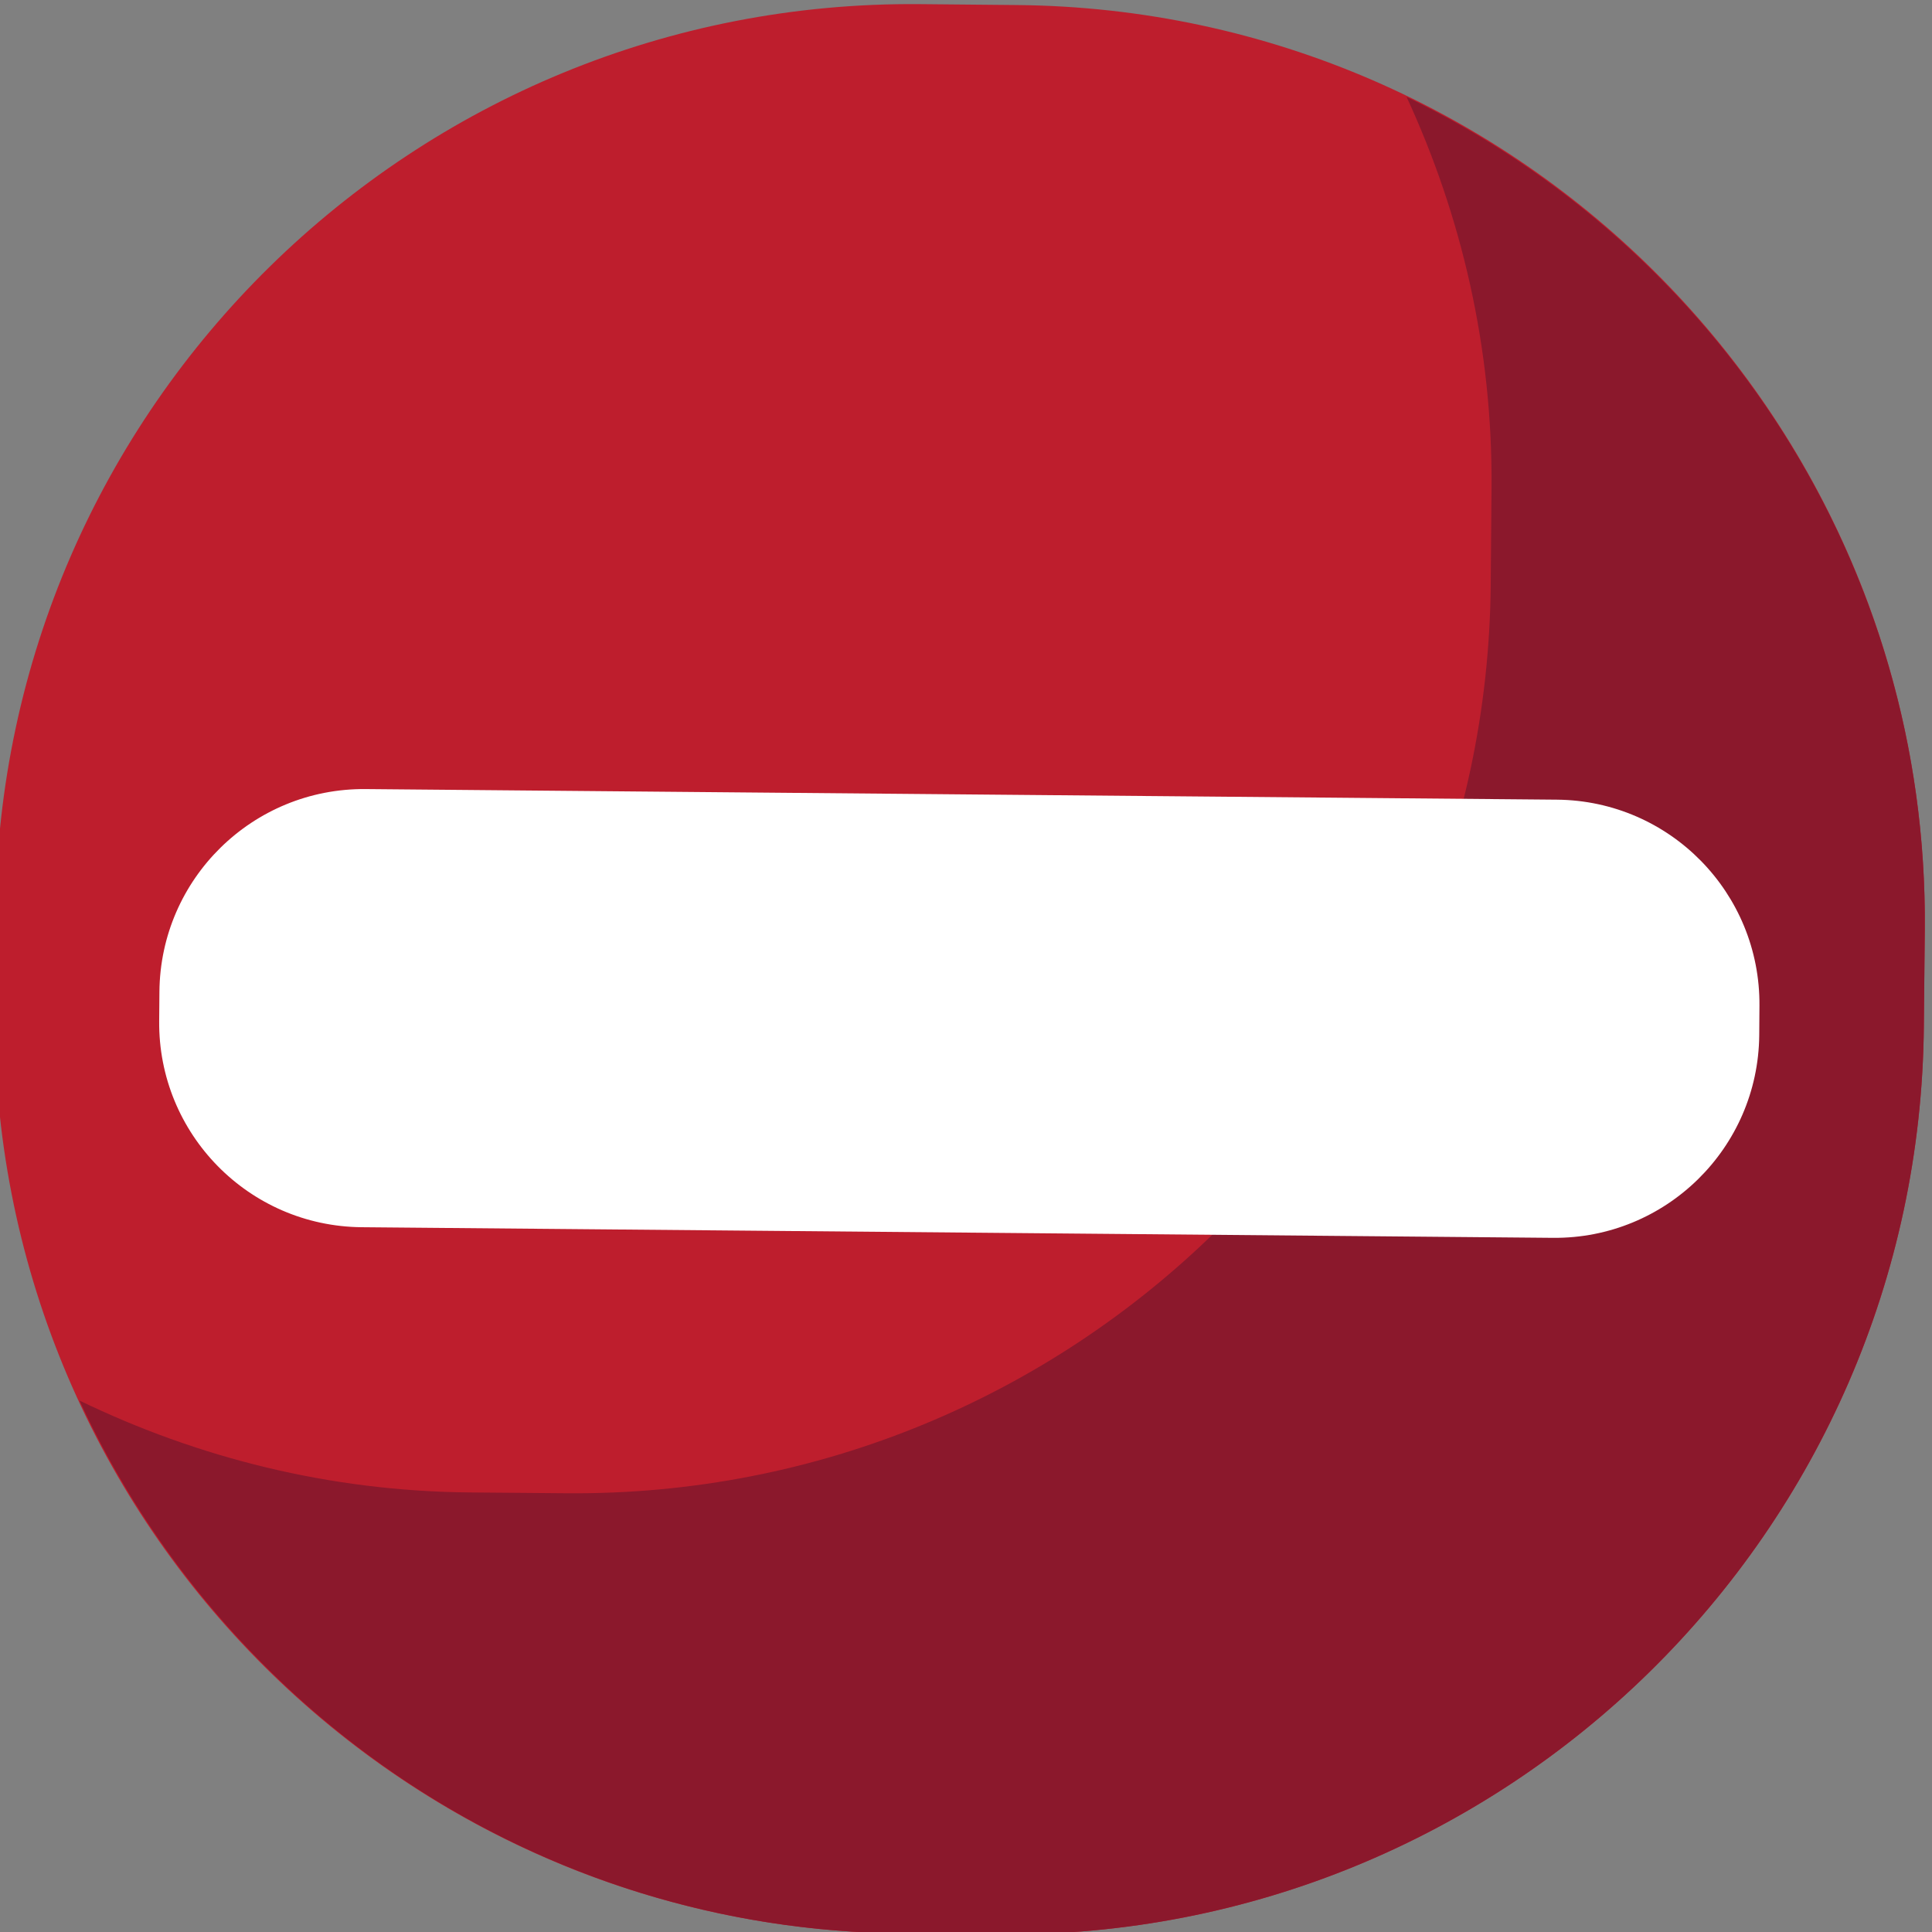
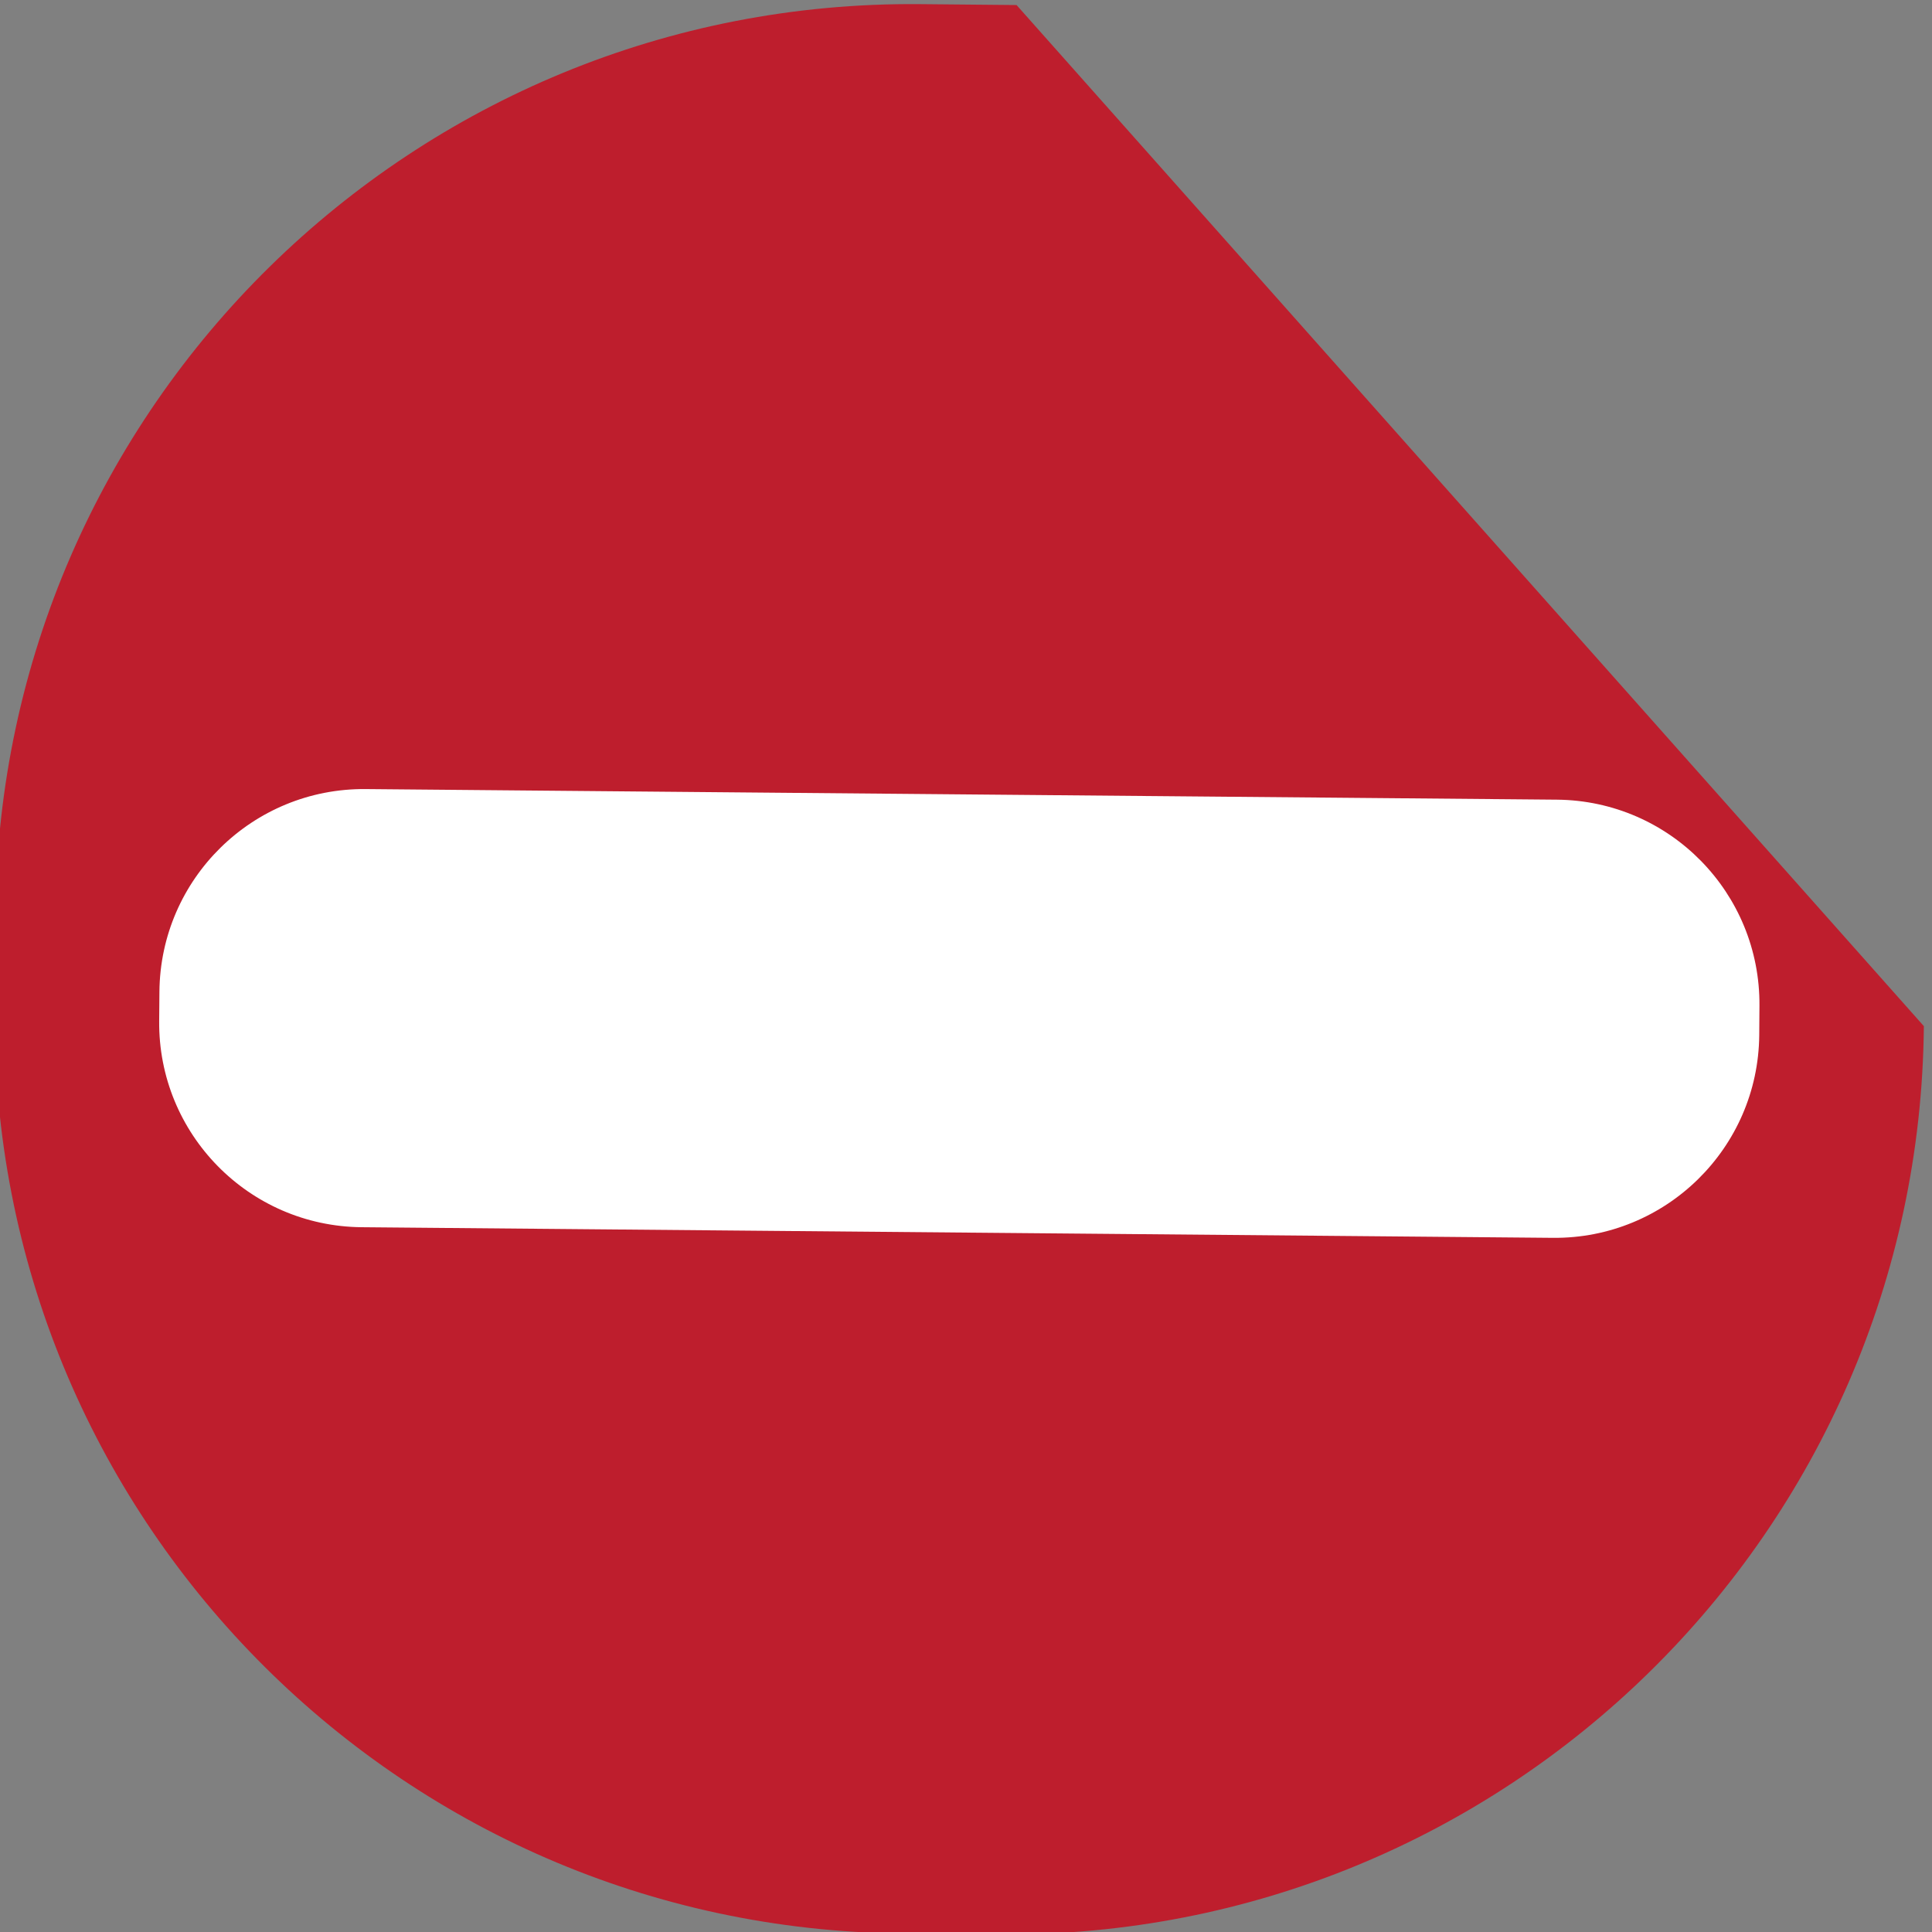
<svg xmlns="http://www.w3.org/2000/svg" xmlns:ns1="http://www.inkscape.org/namespaces/inkscape" xmlns:ns2="http://sodipodi.sourceforge.net/DTD/sodipodi-0.dtd" version="1.1" id="Layer_1" x="0px" y="0px" width="64px" height="64px" viewBox="0 0 64 64" enable-background="new 0 0 64 64" xml:space="preserve" ns1:version="0.48.5 r10040" ns2:docname="26D4.svg" ns1:export-filename="D:\TESTINGEMOJI\SVGTEST\26D4.png" ns1:export-xdpi="90" ns1:export-ydpi="90">
  <rect x="0" y="0" width="64" height="64" fill="#808080" stroke="none" />
  <defs id="defs3945" />
  <ns2:namedview pagecolor="#ffffff" bordercolor="#666666" borderopacity="1" objecttolerance="10" gridtolerance="10" guidetolerance="10" ns1:pageopacity="0" ns1:pageshadow="2" ns1:window-width="640" ns1:window-height="480" id="namedview3943" showgrid="false" ns1:zoom="3.6875" ns1:cx="32" ns1:cy="32" ns1:window-x="660" ns1:window-y="394" ns1:window-maximized="0" ns1:current-layer="Layer_1" />
  <g id="g3935">
-     <path fill="#BE1E2D" d="M63.73,33.992c-0.146,16.765-13.855,30.233-30.624,30.086l-3.199-0.029   C13.138,63.898-0.328,50.188-0.177,33.424l0.027-3.201C0,13.458,13.71-0.011,30.475,0.137l3.2,0.03   C50.44,0.314,63.907,14.027,63.762,30.791L63.73,33.992z" id="path3937" />
-     <path fill="#8B182C" d="M46.595,3.21c1.823,3.949,2.854,8.333,2.814,12.97l-0.027,3.202C49.23,36.15,35.521,49.615,18.757,49.466   l-3.2-0.027c-4.639-0.042-9.007-1.149-12.924-3.044C7.404,56.721,17.779,63.94,29.907,64.049l3.199,0.029   c16.769,0.147,30.478-13.321,30.624-30.086l0.031-3.202C63.866,18.662,56.832,8.163,46.595,3.21z" id="path3939" />
+     <path fill="#BE1E2D" d="M63.73,33.992c-0.146,16.765-13.855,30.233-30.624,30.086l-3.199-0.029   C13.138,63.898-0.328,50.188-0.177,33.424l0.027-3.201C0,13.458,13.71-0.011,30.475,0.137l3.2,0.03   L63.73,33.992z" id="path3937" />
    <path fill="#FFFFFF" d="M58.277,34.294c-0.034,3.737-3.094,6.744-6.833,6.711l-39.463-0.352c-3.74-0.033-6.743-3.093-6.708-6.833   l0.008-0.97c0.033-3.74,3.091-6.744,6.831-6.711l39.463,0.351c3.742,0.034,6.742,3.093,6.709,6.833L58.277,34.294z" id="path3941" />
  </g>
</svg>